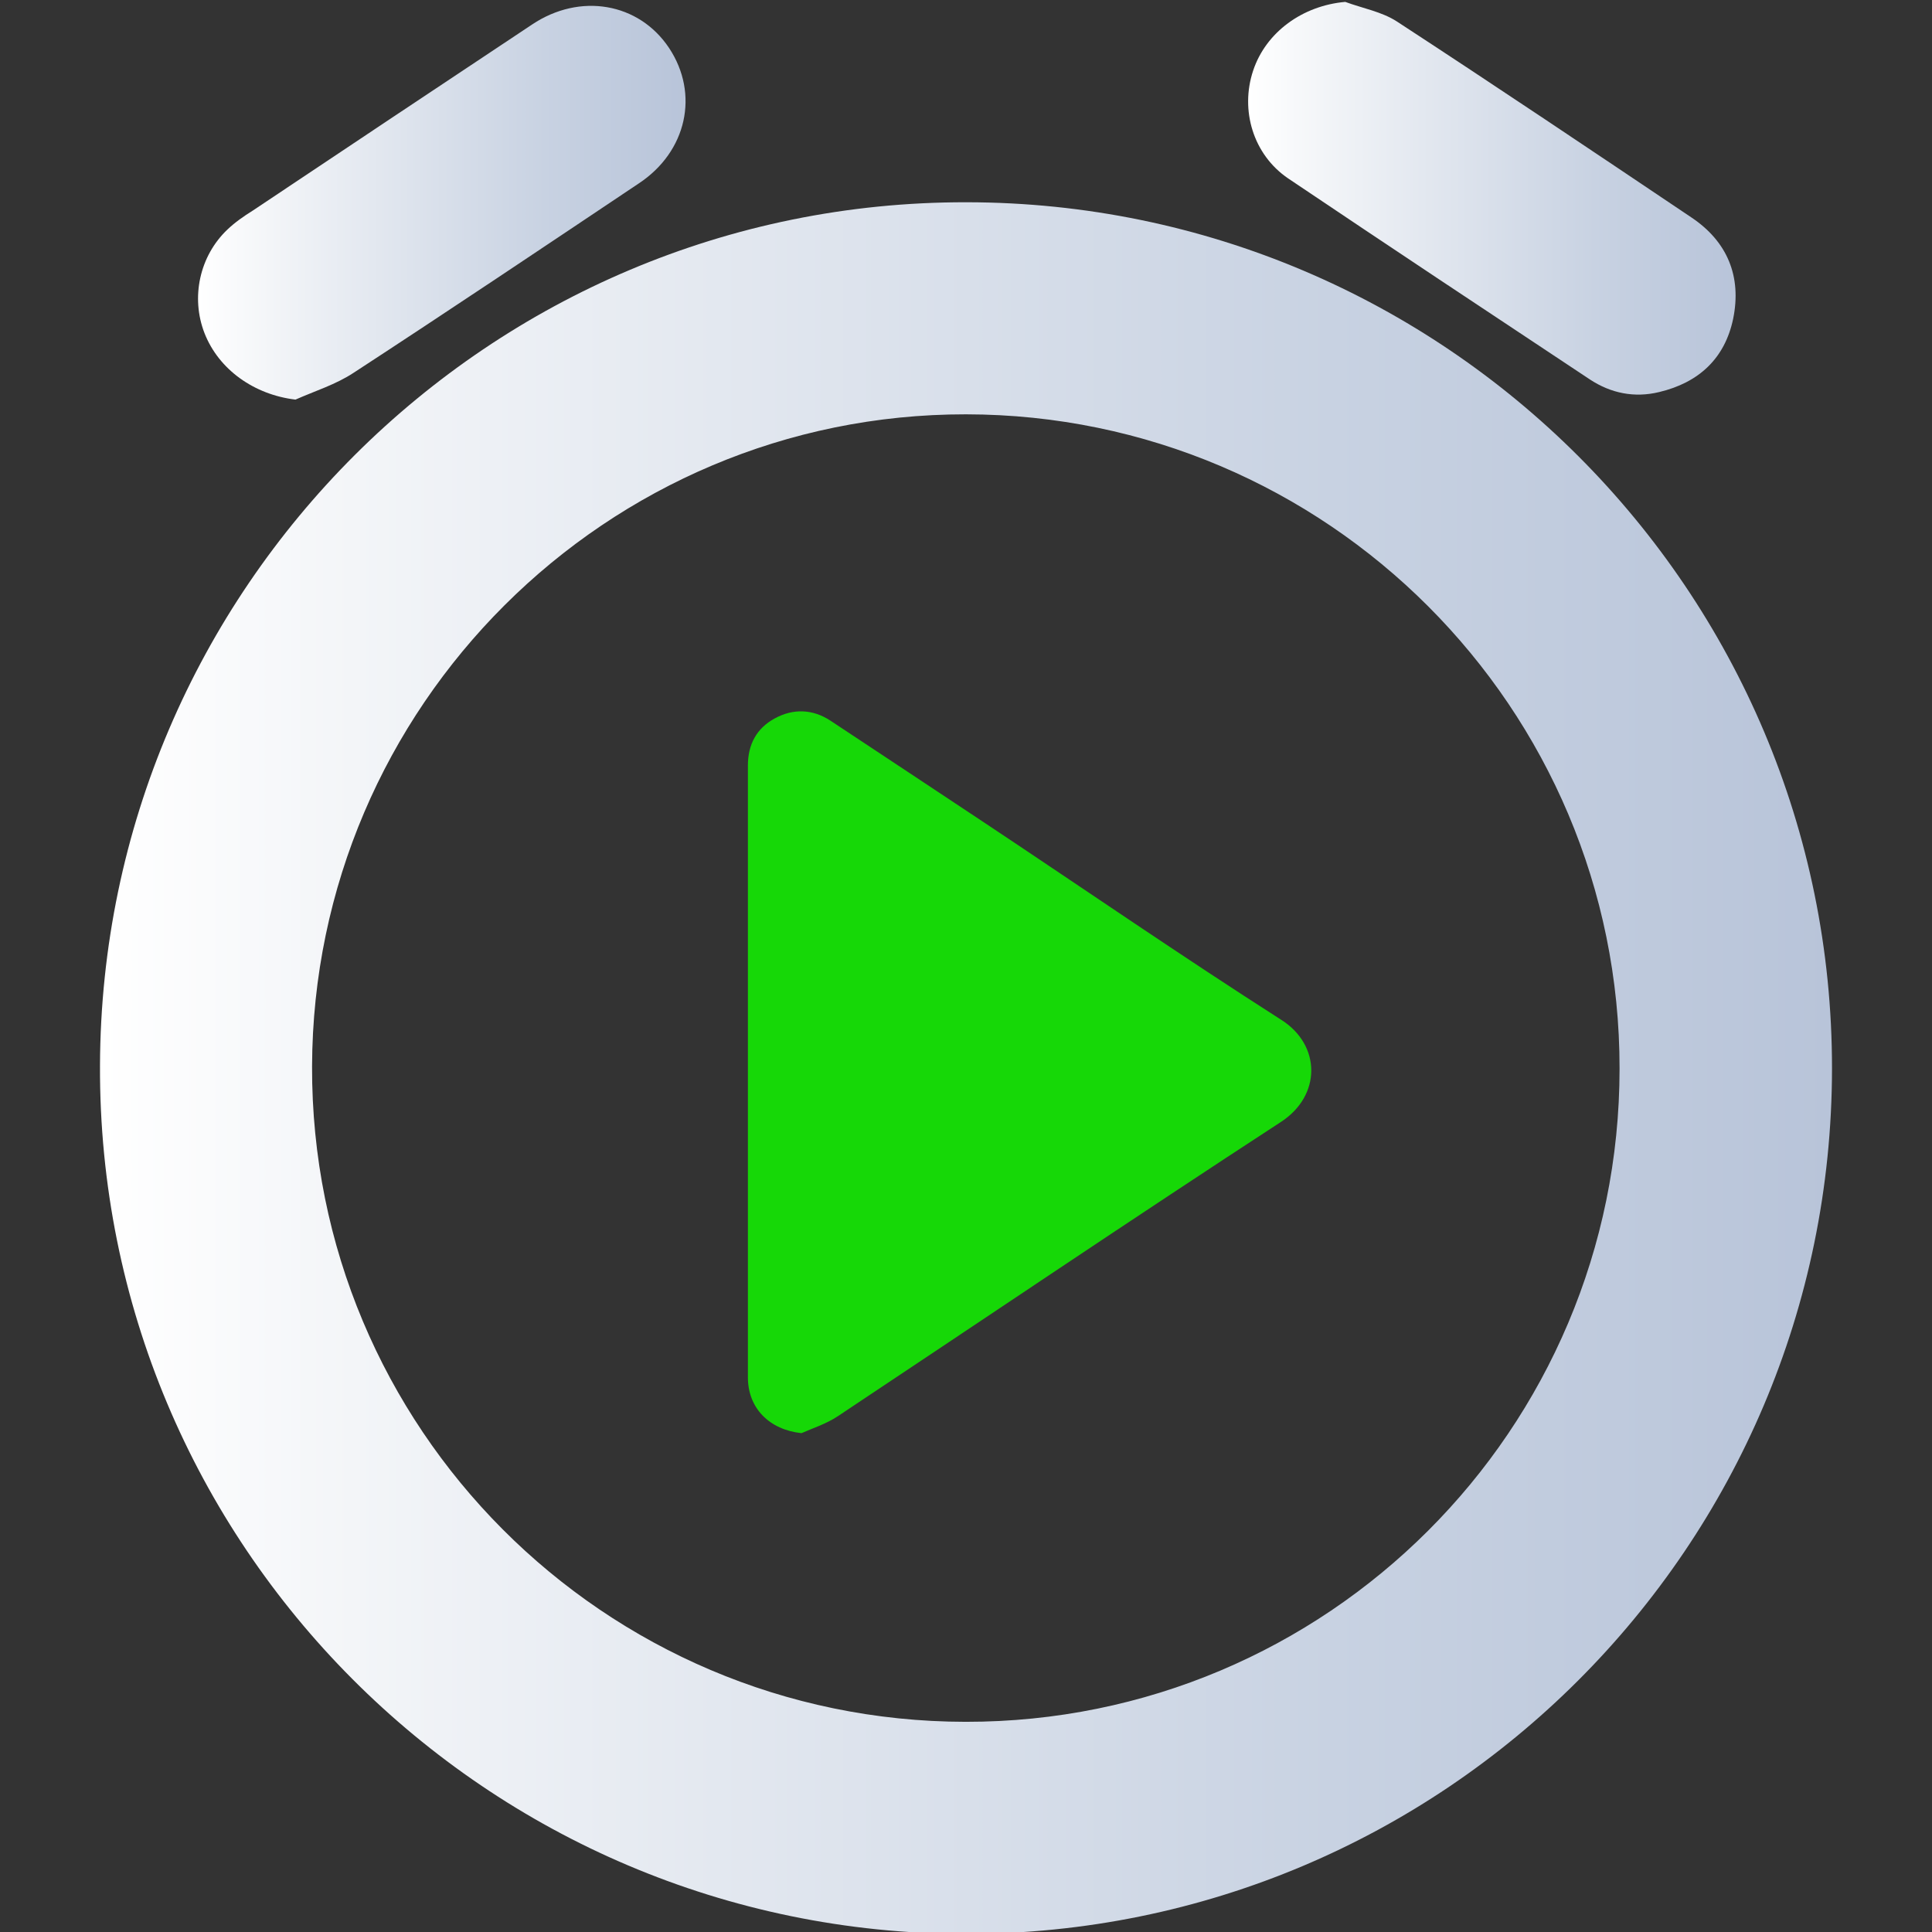
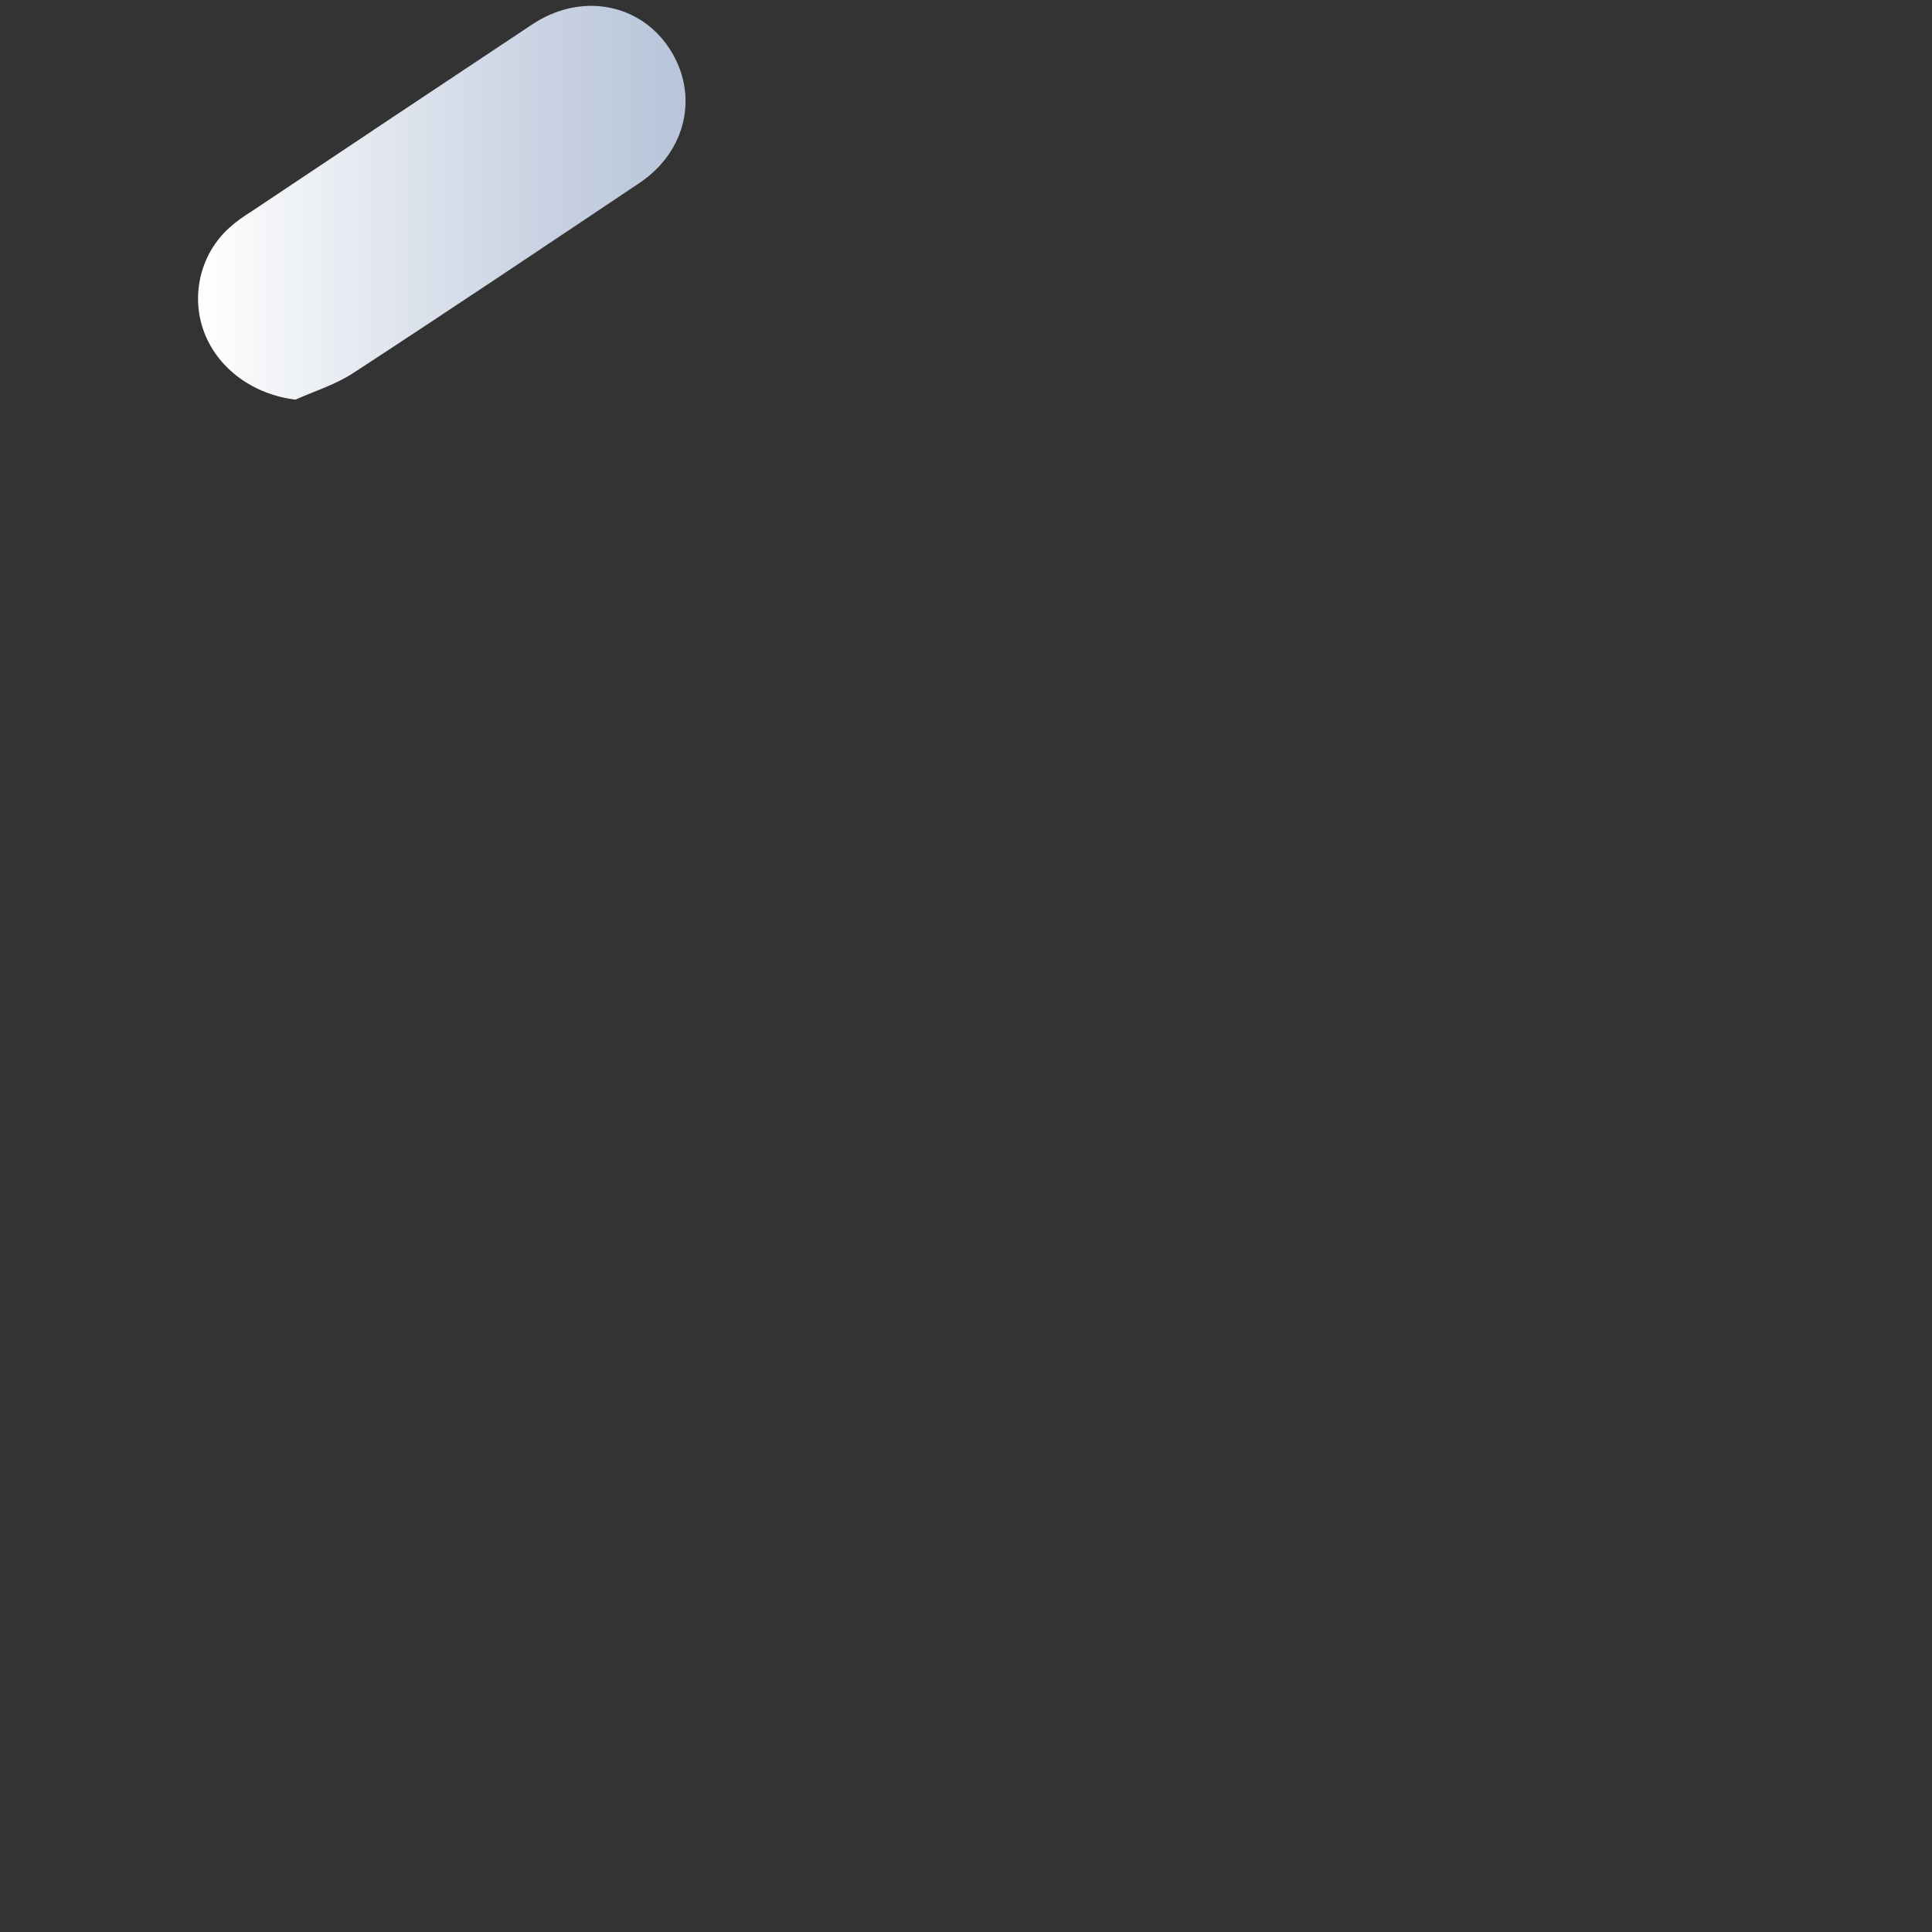
<svg xmlns="http://www.w3.org/2000/svg" version="1.1" id="Layer_1" x="0px" y="0px" viewBox="0 0 512 512" style="enable-background:new 0 0 512 512;" xml:space="preserve">
  <rect x="0" y="0" width="512" height="512" fill="#333333" stroke="none" />
  <style type="text/css">
	.st0{fill:url(#SVGID_1_);}
	.st1{fill:url(#SVGID_2_);}
	.st2{fill:#16D807;}
	.st3{fill:url(#SVGID_3_);}
</style>
  <g>
    <linearGradient id="SVGID_1_" gradientUnits="userSpaceOnUse" x1="330.785" y1="52.604" x2="459.969" y2="52.604">
      <stop offset="0" style="stop-color:#FFFFFF" />
      <stop offset="0.147" style="stop-color:#F3F5F8" />
      <stop offset="0.711" style="stop-color:#C8D2E2" />
      <stop offset="1" style="stop-color:#B8C4D9" />
    </linearGradient>
-     <path class="st0" d="M356.5,0.5c4.6,1.7,9.7,2.6,13.7,5.2c26.2,17.1,52.1,34.5,78,51.9c9.6,6.4,13.4,15.7,11.1,26.9   c-2.2,10.5-9.1,16.9-19.6,19.4c-6.6,1.6-12.8,0.3-18.3-3.3c-26.7-17.7-53.4-35.4-80-53.3c-9.3-6.3-12.8-18.1-9.3-28.6   C335.5,8.5,345.2,1.5,356.5,0.5z" />
    <linearGradient id="SVGID_2_" gradientUnits="userSpaceOnUse" x1="52.507" y1="53.69" x2="181.703" y2="53.69">
      <stop offset="0" style="stop-color:#FFFFFF" />
      <stop offset="0.147" style="stop-color:#F3F5F8" />
      <stop offset="0.711" style="stop-color:#C8D2E2" />
      <stop offset="1" style="stop-color:#B8C4D9" />
    </linearGradient>
    <path class="st1" d="M78.3,105.9C67.4,104.6,58,98,54.2,88.3c-3.7-9.5-1.3-20.5,6.1-27.5c2-1.9,4.3-3.5,6.7-5   c24.7-16.5,49.3-32.9,74-49.3c12.7-8.5,28.3-5.8,36.3,6.2c8.1,12.2,4.7,27.5-8,35.9C144.2,65.4,119,82.3,93.7,98.8   C89,101.9,83.5,103.6,78.3,105.9z" />
-     <path class="st2" d="M212.4,379.8c-8.5-0.9-14.2-6.6-14.2-14.8c0-54,0-108.1,0-162.1c0-5.6,2.3-9.9,7.1-12.5   c4.9-2.7,10.1-2.5,14.8,0.6c13.8,9.1,27.6,18.3,41.5,27.5c26,17.3,51.7,35,78,51.8c10.5,6.7,10.6,20-0.1,27   c-39.3,25.6-78.2,51.9-117.3,77.9C219.1,377.3,215.6,378.4,212.4,379.8z" />
    <g>
      <linearGradient id="SVGID_3_" gradientUnits="userSpaceOnUse" x1="26.47" y1="283.041" x2="485.53" y2="283.041">
        <stop offset="0" style="stop-color:#FFFFFF" />
        <stop offset="0.147" style="stop-color:#F3F5F8" />
        <stop offset="0.711" style="stop-color:#C8D2E2" />
        <stop offset="1" style="stop-color:#B8C4D9" />
      </linearGradient>
-       <path class="st3" d="M256.1,53.6C129.8,53.4,26.9,156,26.5,282.4c-0.5,126.8,102.4,230,229.4,230.1    c126.7,0.1,229.5-102.6,229.6-229.3C485.6,156.6,382.8,53.7,256.1,53.6z M255.9,456.3C160,456.2,82.4,378.3,82.7,282.6    c0.3-95.4,78-172.9,173.3-172.8c95.6,0.1,173.3,77.8,173.2,173.4C429.2,378.9,351.6,456.4,255.9,456.3z" />
    </g>
  </g>
</svg>